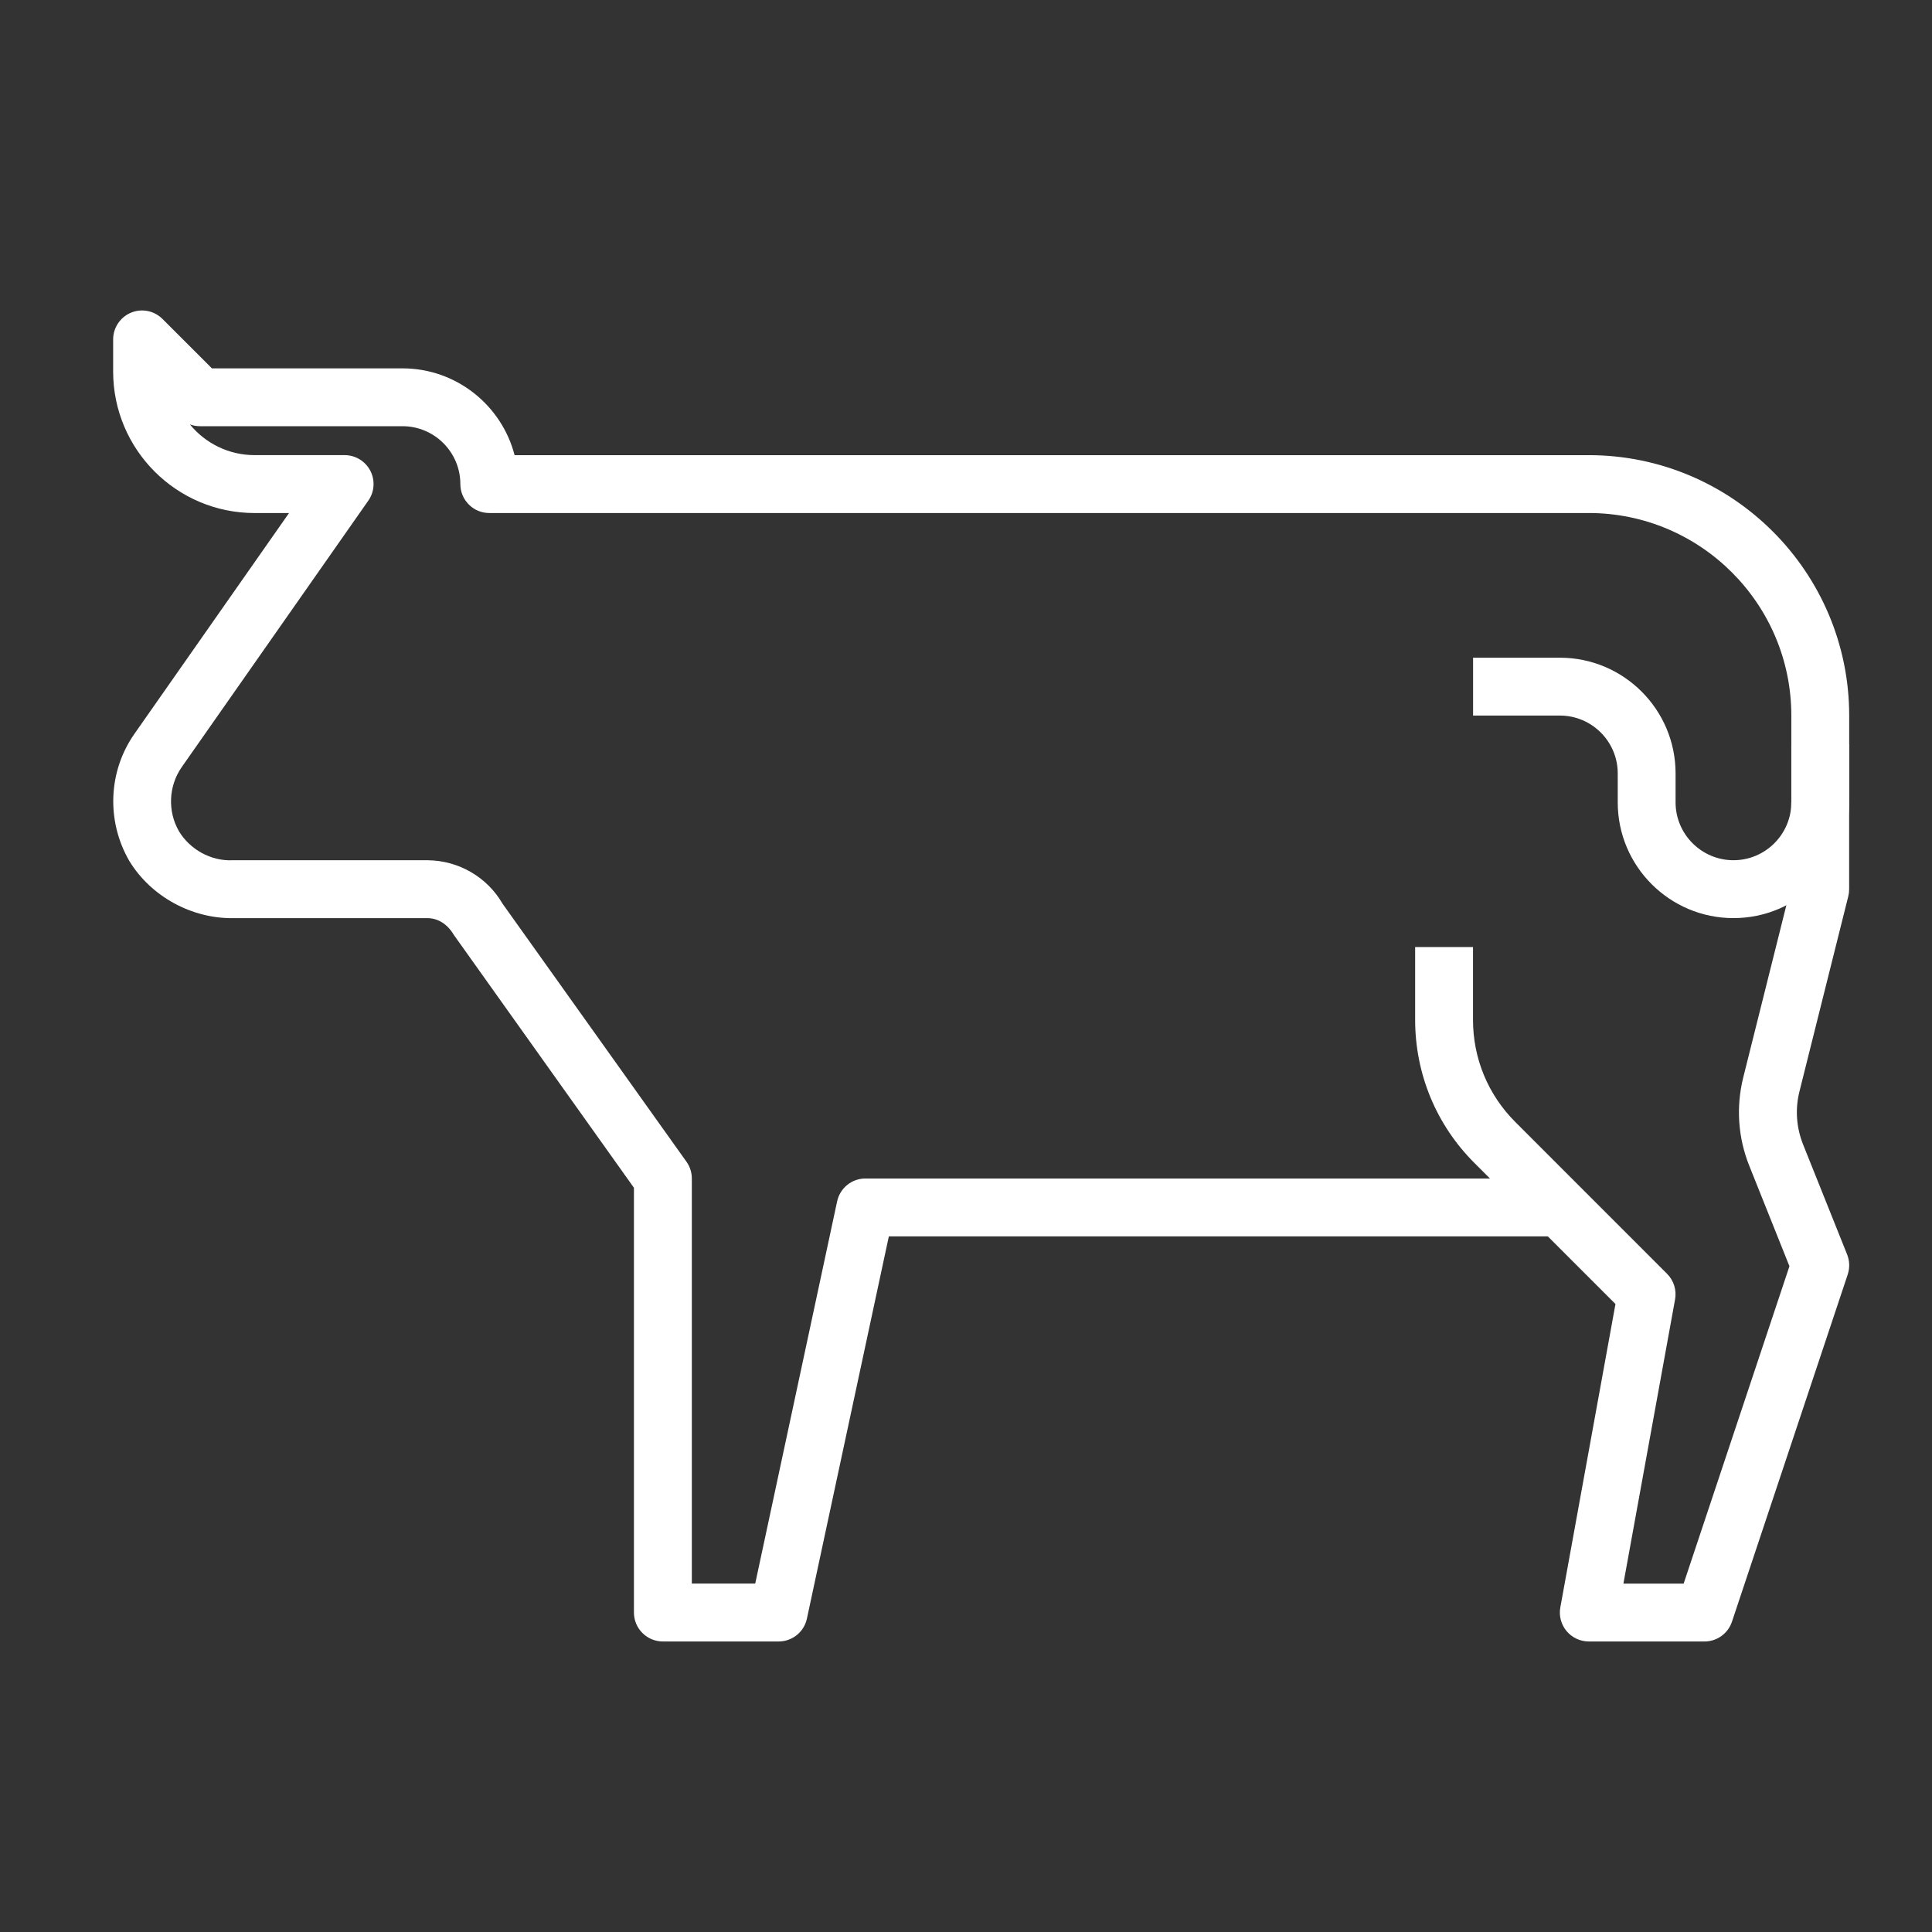
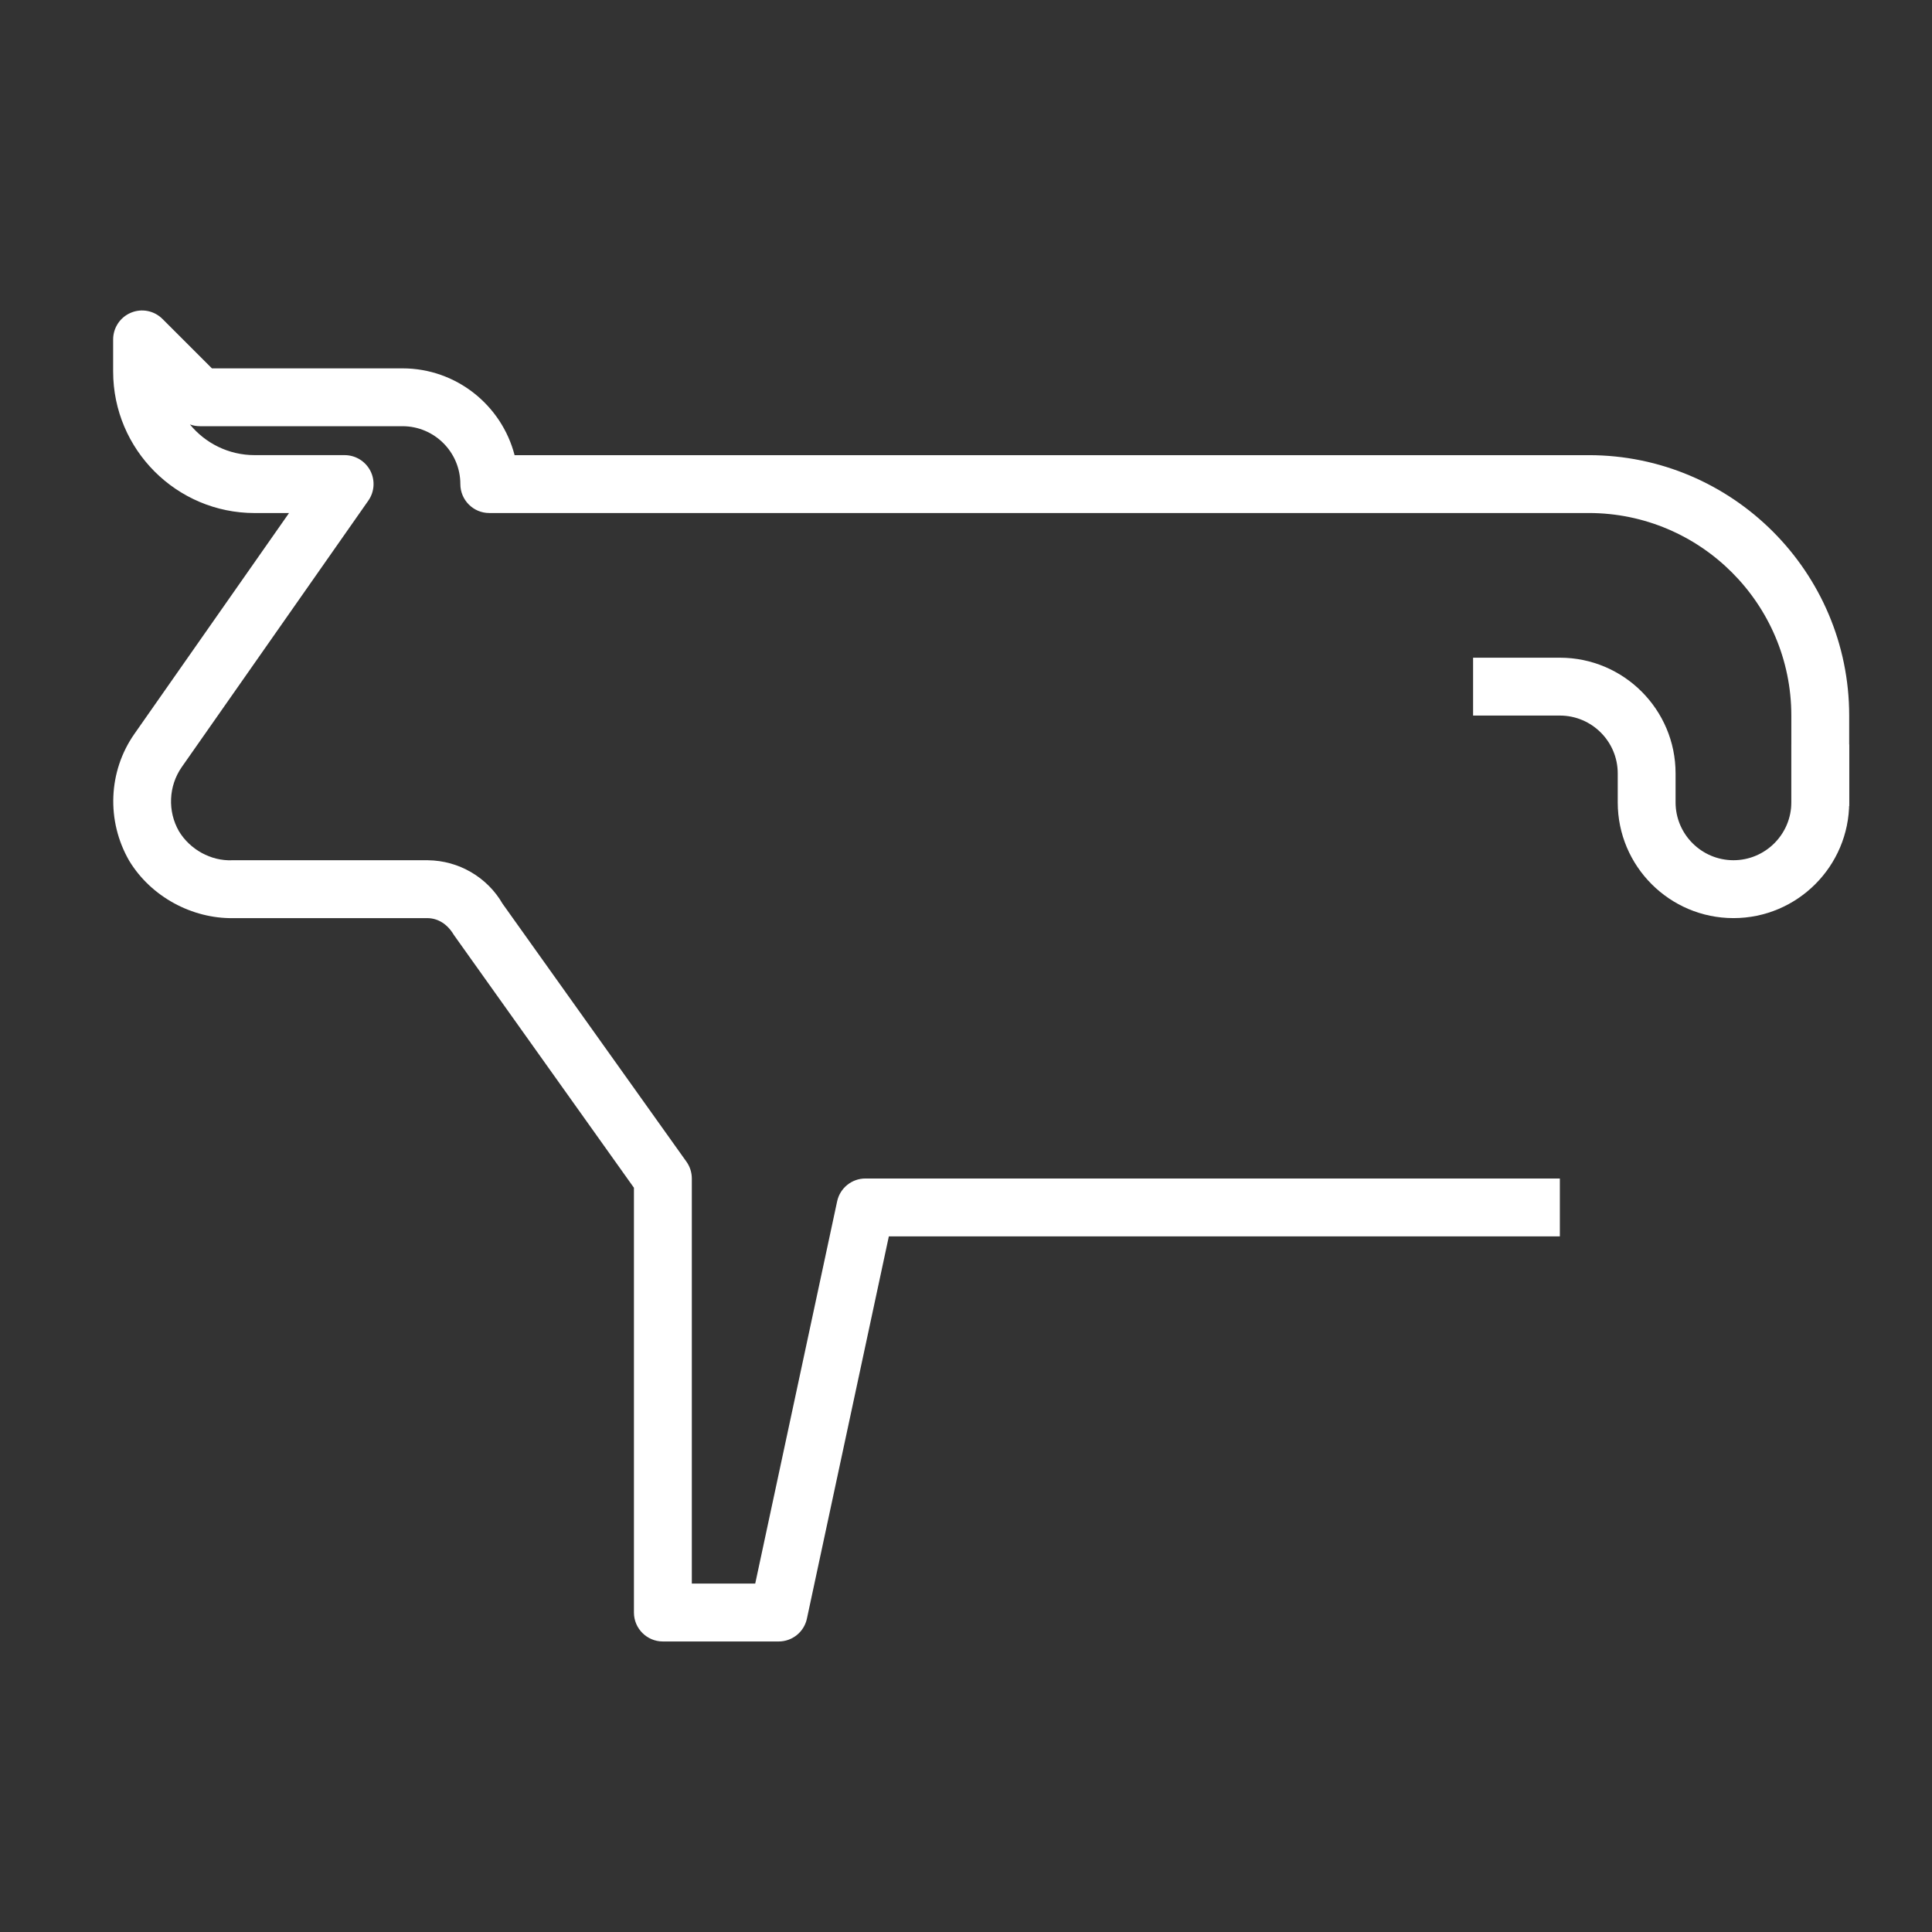
<svg xmlns="http://www.w3.org/2000/svg" version="1.1" x="0px" y="0px" width="80px" height="80px" viewBox="-4.685 -12.856 80 80" enable-background="new -4.685 -12.856 80 80" xml:space="preserve">
  <rect x="-4.685" y="-12.856" width="80" height="80" fill="#333333" stroke="none" />
  <defs>
</defs>
-   <path fill="#FFFFFF" d="M65.896,55.114h-4.793c-0.355,0-0.692-0.158-0.92-0.431c-0.227-0.273-0.323-0.633-0.258-0.981l2.283-12.561  l-5.835-5.835c-1.587-1.583-2.461-3.695-2.46-5.941v-3.006h2.396v3.006c-0.002,1.605,0.623,3.113,1.756,4.243l6.279,6.281  c0.279,0.278,0.402,0.673,0.332,1.062l-2.139,11.767h2.494l4.381-13.142l-1.658-4.146c-0.473-1.174-0.559-2.444-0.255-3.671  l1.989-7.944v-3.446h2.396v3.595c0,0.098-0.012,0.196-0.035,0.291l-2.023,8.086c-0.183,0.731-0.129,1.493,0.153,2.198l1.823,4.554  c0.104,0.263,0.112,0.555,0.023,0.825l-4.793,14.376C66.87,54.783,66.411,55.114,65.896,55.114L65.896,55.114z" />
  <path fill="#FFFFFF" d="M27.556,55.114h-4.792c-0.662,0-1.199-0.537-1.199-1.198V36.327l-7.457-10.47  c-0.274-0.462-0.666-0.689-1.087-0.695H4.96c-1.68,0.022-3.383-0.874-4.293-2.372c-0.956-1.655-0.869-3.707,0.209-5.251l6.407-9.151  H5.859C2.628,8.388,0,5.76,0,2.528V1.2c0-0.486,0.292-0.923,0.739-1.108c0.447-0.187,0.963-0.084,1.306,0.261L4.09,2.397h7.89  c2.229,0,4.108,1.529,4.643,3.594h44.48c5.946,0,10.783,4.838,10.783,10.783v3.749h-2.396v-3.749c0-4.625-3.763-8.387-8.387-8.387  H15.574c-0.661,0-1.197-0.538-1.197-1.199c0-1.321-1.074-2.396-2.397-2.396H3.594c-0.144,0-0.283-0.025-0.415-0.073  c0.635,0.775,1.599,1.271,2.68,1.271h3.726c0.447,0,0.856,0.249,1.063,0.644c0.206,0.397,0.175,0.875-0.083,1.242L2.838,18.911  c-0.545,0.784-0.589,1.826-0.112,2.655c0.455,0.749,1.316,1.238,2.21,1.199h8.1c1.276,0.014,2.453,0.701,3.087,1.797l7.617,10.686  c0.145,0.204,0.222,0.447,0.222,0.695v16.774h2.625l3.392-15.827c0.118-0.552,0.606-0.947,1.171-0.947h28.755v2.397H32.12  l-3.392,15.826C28.61,54.72,28.122,55.114,27.556,55.114L27.556,55.114z" />
  <path fill="#FFFFFF" d="M67.095,25.161c-2.645,0-4.793-2.149-4.793-4.792V19.17c0-1.322-1.074-2.396-2.396-2.396h-3.594v-2.396  h3.594c2.643,0,4.791,2.148,4.791,4.791v1.199c0,1.319,1.075,2.396,2.398,2.396c1.32,0,2.395-1.077,2.395-2.396v-2.397h2.396v2.397  C71.886,23.012,69.737,25.161,67.095,25.161L67.095,25.161z" />
</svg>